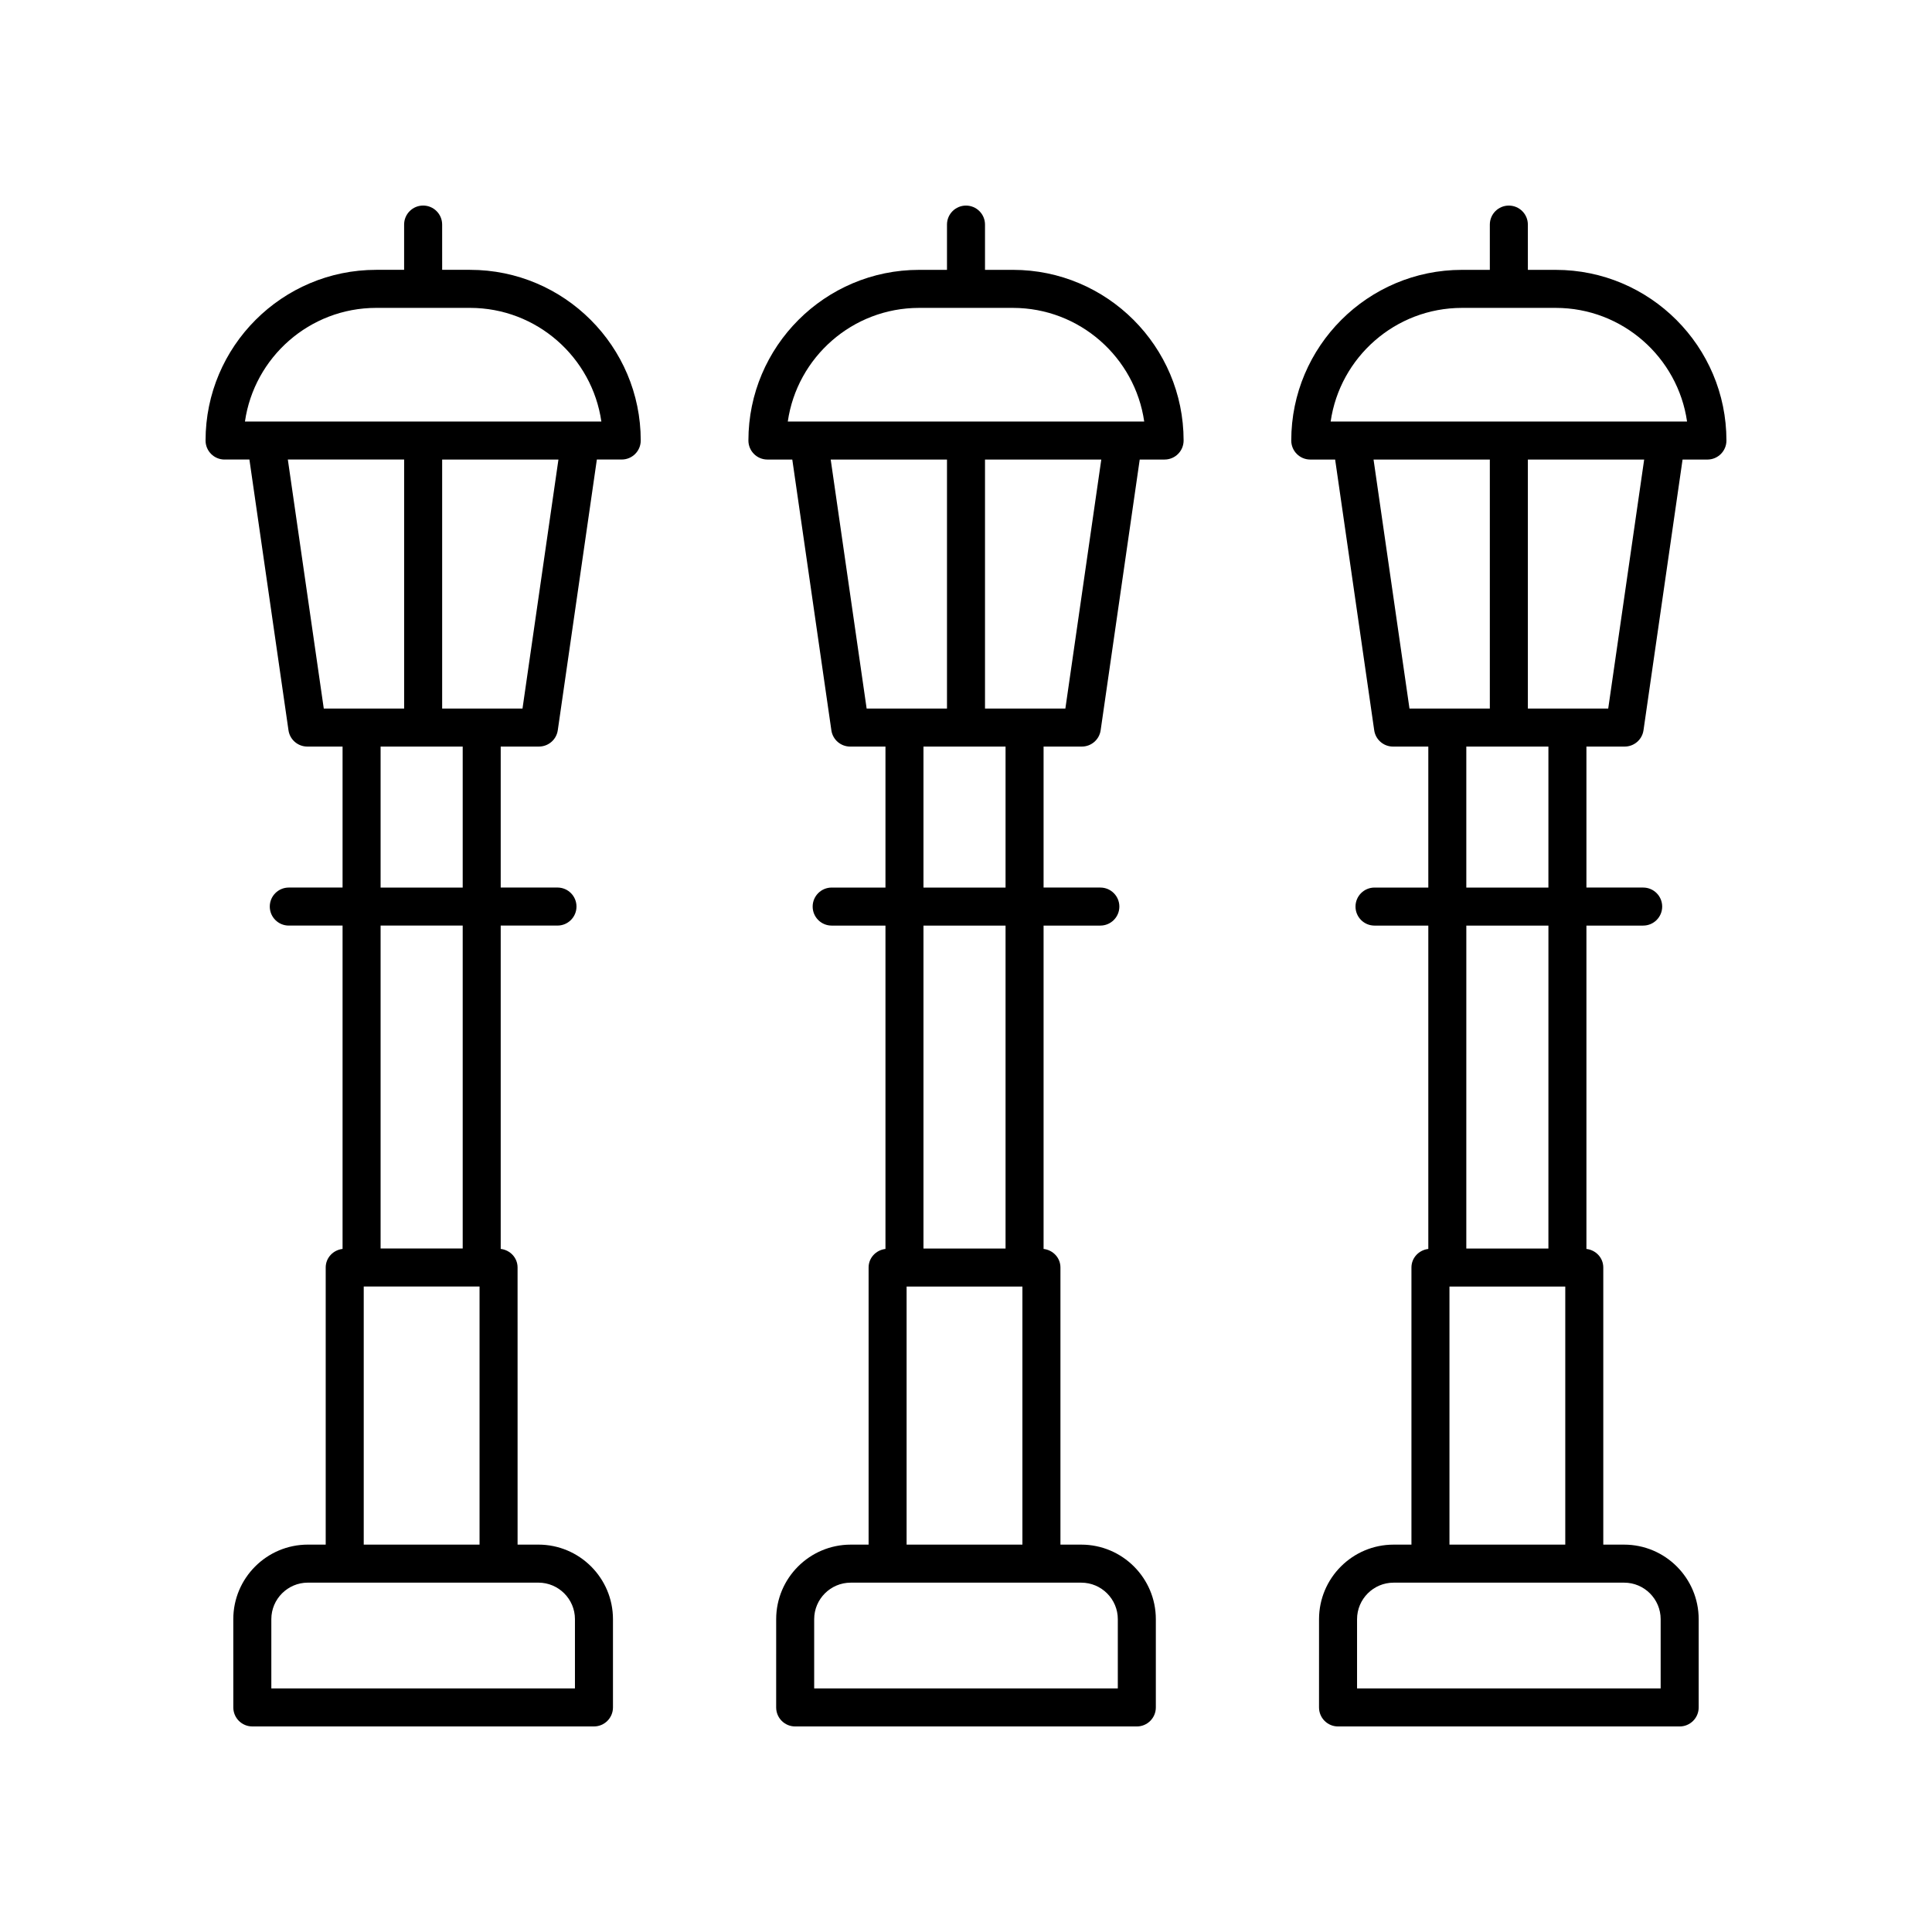
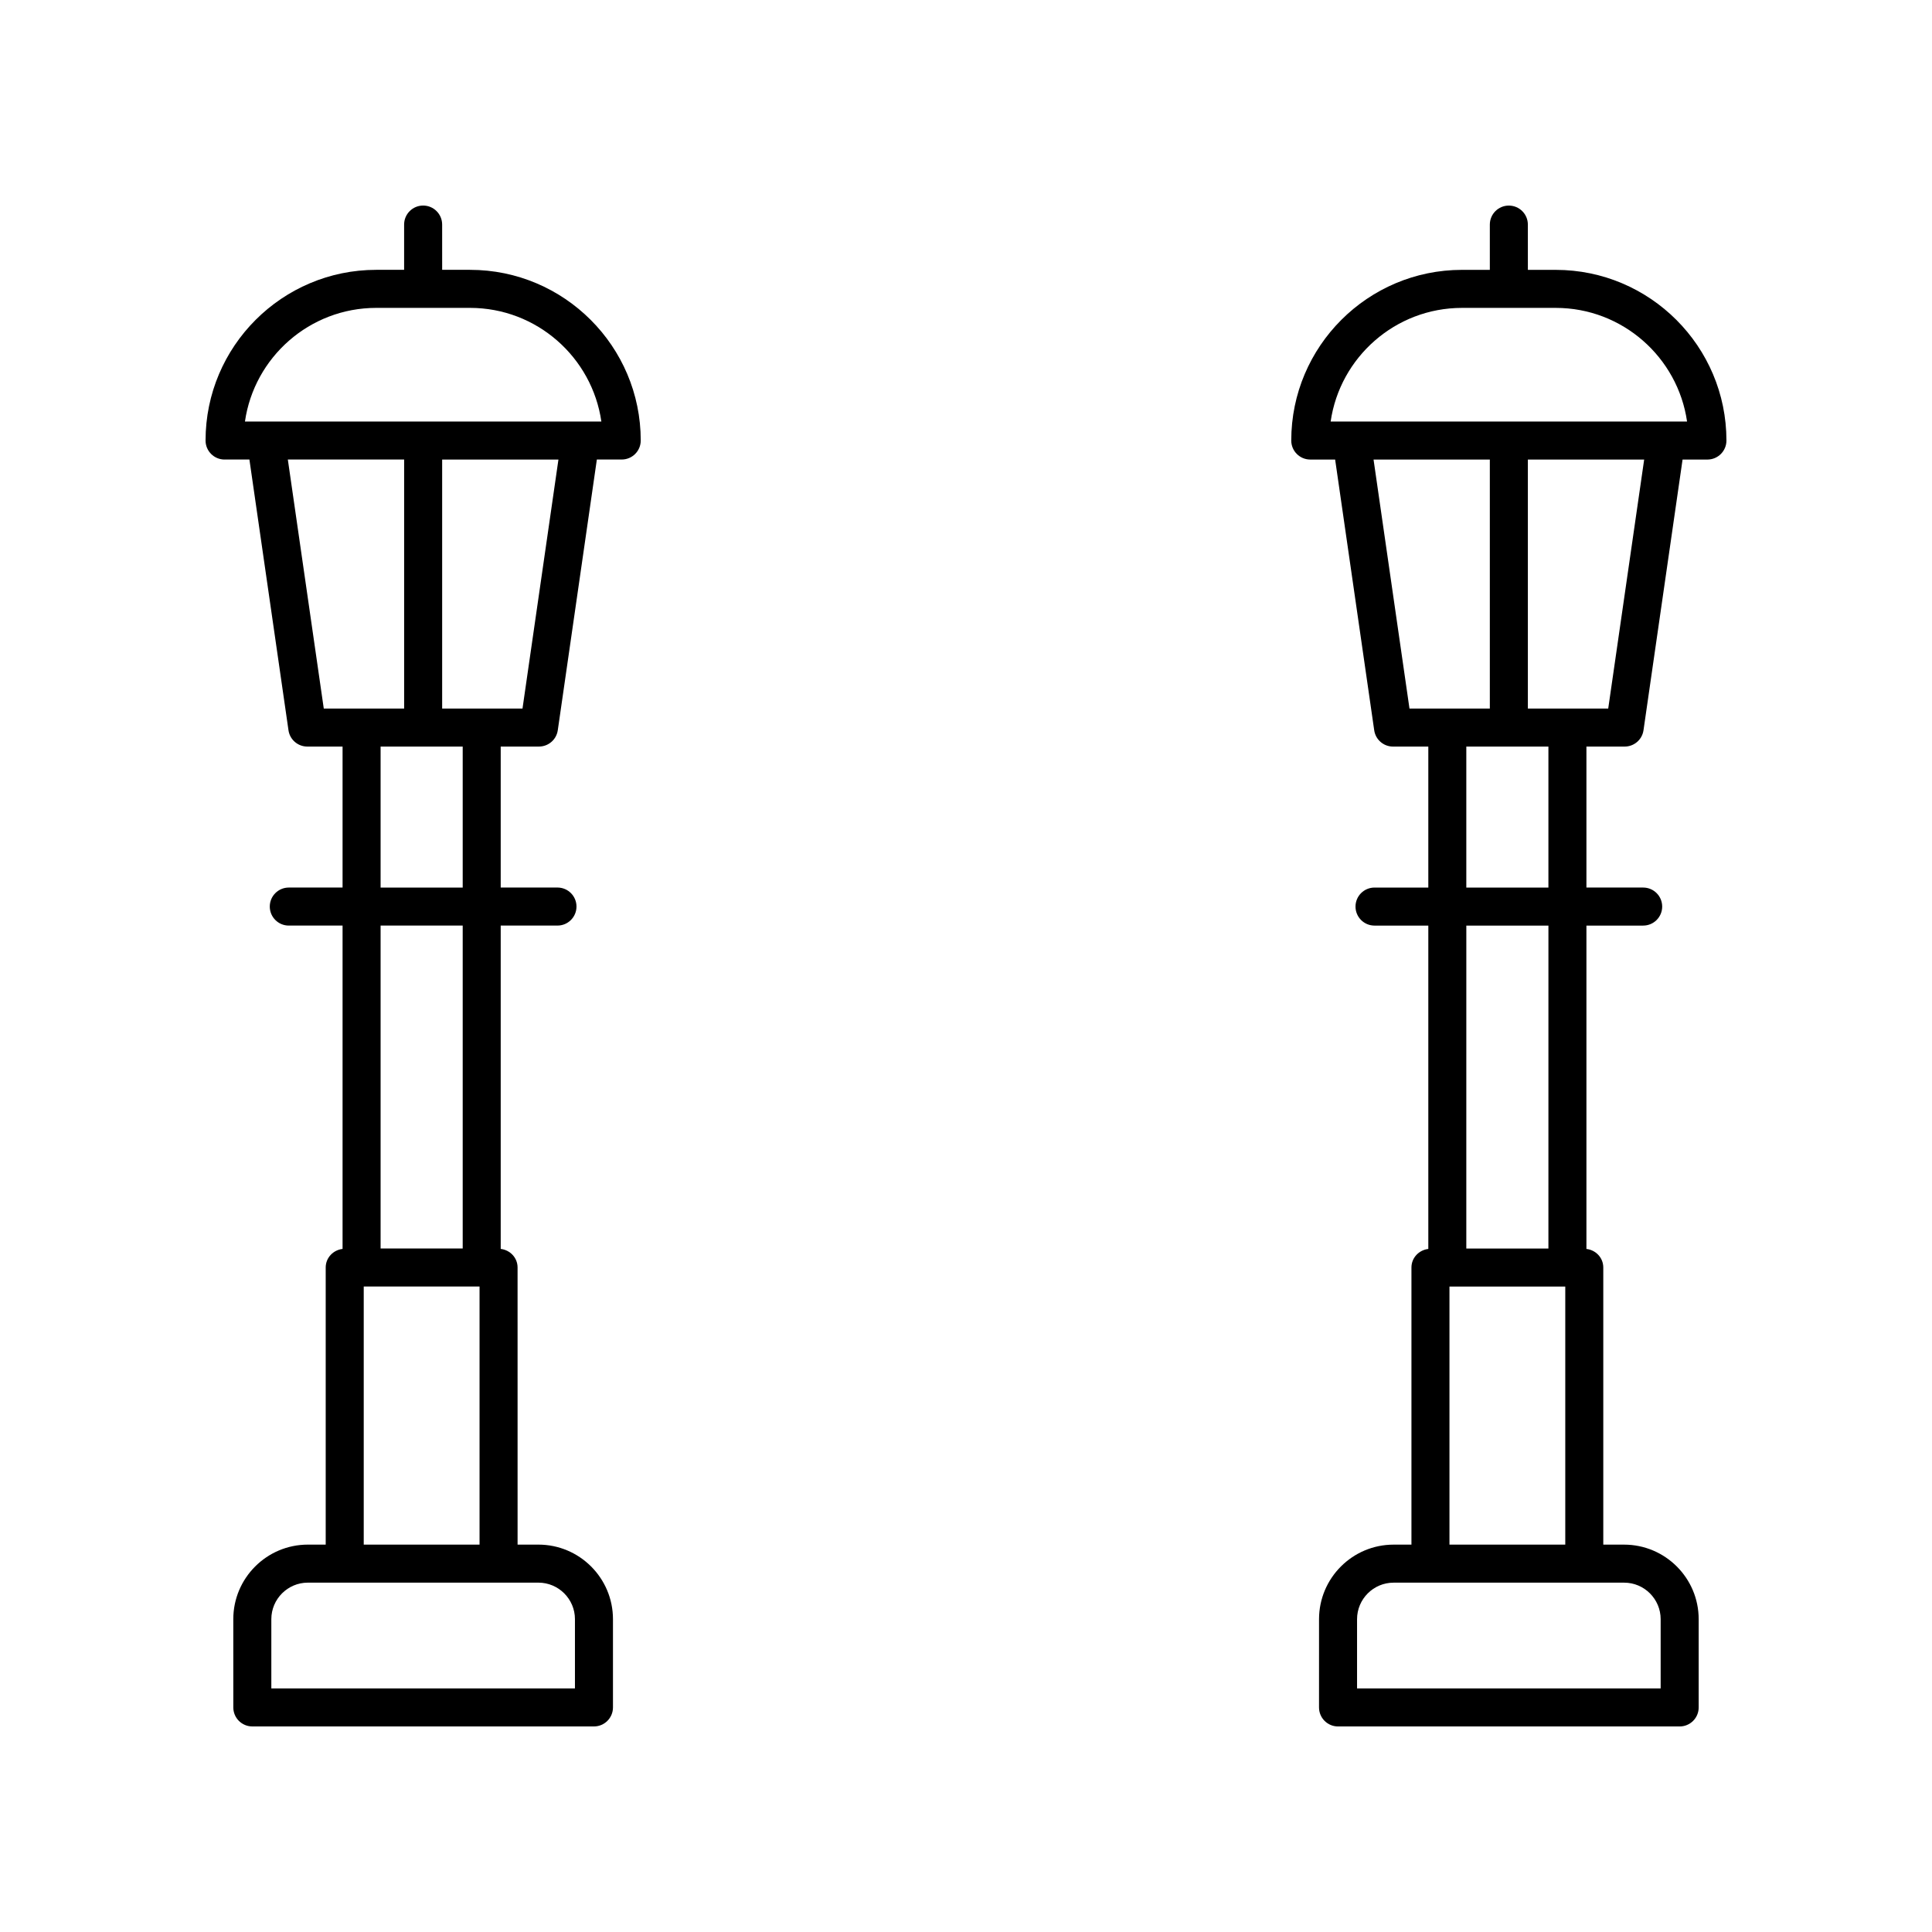
<svg xmlns="http://www.w3.org/2000/svg" fill="#000000" width="800px" height="800px" version="1.1" viewBox="144 144 512 512">
  <g>
    <path d="m203.51 265.78h6.586l10.355 71.75c0.355 2.477 2.481 4.316 4.988 4.316h9.344v37.363h-14.25c-2.781 0-5.039 2.254-5.039 5.039 0 2.781 2.254 5.039 5.039 5.039h14.25v85.691c-2.5 0.297-4.469 2.344-4.469 4.922v73.438h-4.727c-10.895 0-19.762 8.863-19.762 19.758l0.004 23.387c0 2.781 2.254 5.039 5.039 5.039h90.535c2.781 0 5.039-2.254 5.039-5.039v-23.387c0-10.895-8.863-19.758-19.758-19.758h-5.519l-0.004-73.441c0-2.578-1.965-4.629-4.469-4.922v-85.691h15.043c2.781 0 5.039-2.254 5.039-5.039 0-2.781-2.254-5.039-5.039-5.039h-15.043v-37.363h10.137c2.504 0 4.629-1.84 4.988-4.316l10.355-71.75h6.59c2.781 0 5.039-2.254 5.039-5.039 0-24.941-20.293-45.23-45.234-45.23h-7.391l-0.004-11.996c0-2.781-2.254-5.039-5.039-5.039-2.781 0-5.039 2.254-5.039 5.039v11.996h-7.391c-24.941 0.004-45.23 20.293-45.23 45.234 0 2.781 2.254 5.039 5.035 5.039zm16.77 0h30.82v65.988h-21.297zm76.086 307.32v18.348h-80.461v-18.348c0-5.34 4.344-9.684 9.684-9.684h61.094c5.336 0 9.684 4.344 9.684 9.684zm-55.973-19.758v-68.402h30.691v68.402zm26.227-78.477h-21.758v-85.578h21.758zm0-95.652h-21.758v-37.363h21.758zm15.848-47.441h-21.293v-65.988h30.816zm-38.762-106.18h24.859c17.676 0 32.348 13.113 34.801 30.117h-94.453c2.449-17.004 17.117-30.117 34.793-30.117z" />
-     <path d="m400 198.48c-2.781 0-5.039 2.254-5.039 5.039v11.996h-7.391c-24.941 0-45.234 20.289-45.234 45.23 0 2.781 2.254 5.039 5.039 5.039h6.59l10.355 71.75c0.355 2.477 2.481 4.316 4.988 4.316h9.348v37.363h-14.254c-2.781 0-5.039 2.254-5.039 5.039 0 2.781 2.254 5.039 5.039 5.039h14.254v85.691c-2.5 0.297-4.469 2.344-4.469 4.922v73.438h-4.731c-10.895 0-19.762 8.863-19.762 19.758l-0.004 23.387c0 2.781 2.254 5.039 5.039 5.039h90.539c2.781 0 5.039-2.254 5.039-5.039v-23.387c0-10.895-8.867-19.758-19.762-19.758h-5.519v-73.441c0-2.582-1.969-4.629-4.469-4.922v-85.691h15.043c2.781 0 5.039-2.254 5.039-5.039 0-2.781-2.254-5.039-5.039-5.039h-15.043v-37.363h10.137c2.504 0 4.629-1.84 4.988-4.316l10.355-71.75h6.59c2.781 0 5.039-2.254 5.039-5.039 0-24.941-20.293-45.23-45.234-45.23l-7.398 0.004v-12c0-2.781-2.254-5.035-5.035-5.035zm-35.855 67.305h30.816v65.988h-21.293zm76.086 307.32v18.348h-80.465v-18.348c0-5.34 4.344-9.684 9.684-9.684h61.094c5.344 0 9.688 4.344 9.688 9.684zm-55.973-19.758v-68.402h30.691v68.402zm26.223-78.477h-21.754v-85.578h21.754zm0-95.652h-21.754v-37.363h21.754zm15.852-47.441h-21.297v-65.988h30.816zm20.895-76.066h-94.457c2.453-17.008 17.125-30.117 34.801-30.117h24.855c17.676 0 32.348 13.113 34.801 30.117z" />
    <path d="m543.86 198.48c-2.781 0-5.039 2.254-5.039 5.039v11.996h-7.391c-24.941 0-45.234 20.289-45.234 45.23 0 2.781 2.254 5.039 5.039 5.039h6.59l10.355 71.75c0.355 2.477 2.481 4.316 4.988 4.316h9.348v37.363h-14.254c-2.781 0-5.039 2.254-5.039 5.039 0 2.781 2.254 5.039 5.039 5.039h14.254v85.691c-2.5 0.297-4.469 2.344-4.469 4.922v73.438h-4.731c-10.895 0-19.758 8.863-19.758 19.758l-0.004 23.387c0 2.781 2.254 5.039 5.039 5.039h90.535c2.781 0 5.039-2.254 5.039-5.039v-23.387c0-10.895-8.867-19.758-19.762-19.758h-5.519v-73.441c0-2.578-1.965-4.629-4.469-4.922v-85.691h15.039c2.781 0 5.039-2.254 5.039-5.039 0-2.781-2.254-5.039-5.039-5.039h-15.039v-37.363h10.137c2.504 0 4.629-1.84 4.988-4.316l10.355-71.75 6.586 0.004c2.781 0 5.039-2.254 5.039-5.039 0-24.941-20.289-45.23-45.23-45.23h-7.391l-0.004-12c0-2.781-2.258-5.035-5.039-5.035zm-35.855 67.305h30.816v65.988h-21.293zm76.086 307.32v18.348h-80.457v-18.348c0-5.34 4.344-9.684 9.684-9.684h61.094c5.336 0 9.68 4.344 9.68 9.684zm-55.969-19.758v-68.402h30.691v68.402zm26.223-78.477h-21.758l0.004-85.578h21.758zm0-95.652h-21.758v-37.363h21.758zm15.848-47.441h-21.293v-65.988h30.82zm20.895-76.066h-94.453c2.453-17.008 17.125-30.117 34.801-30.117h24.859c17.672 0 32.34 13.113 34.793 30.117z" />
  </g>
</svg>